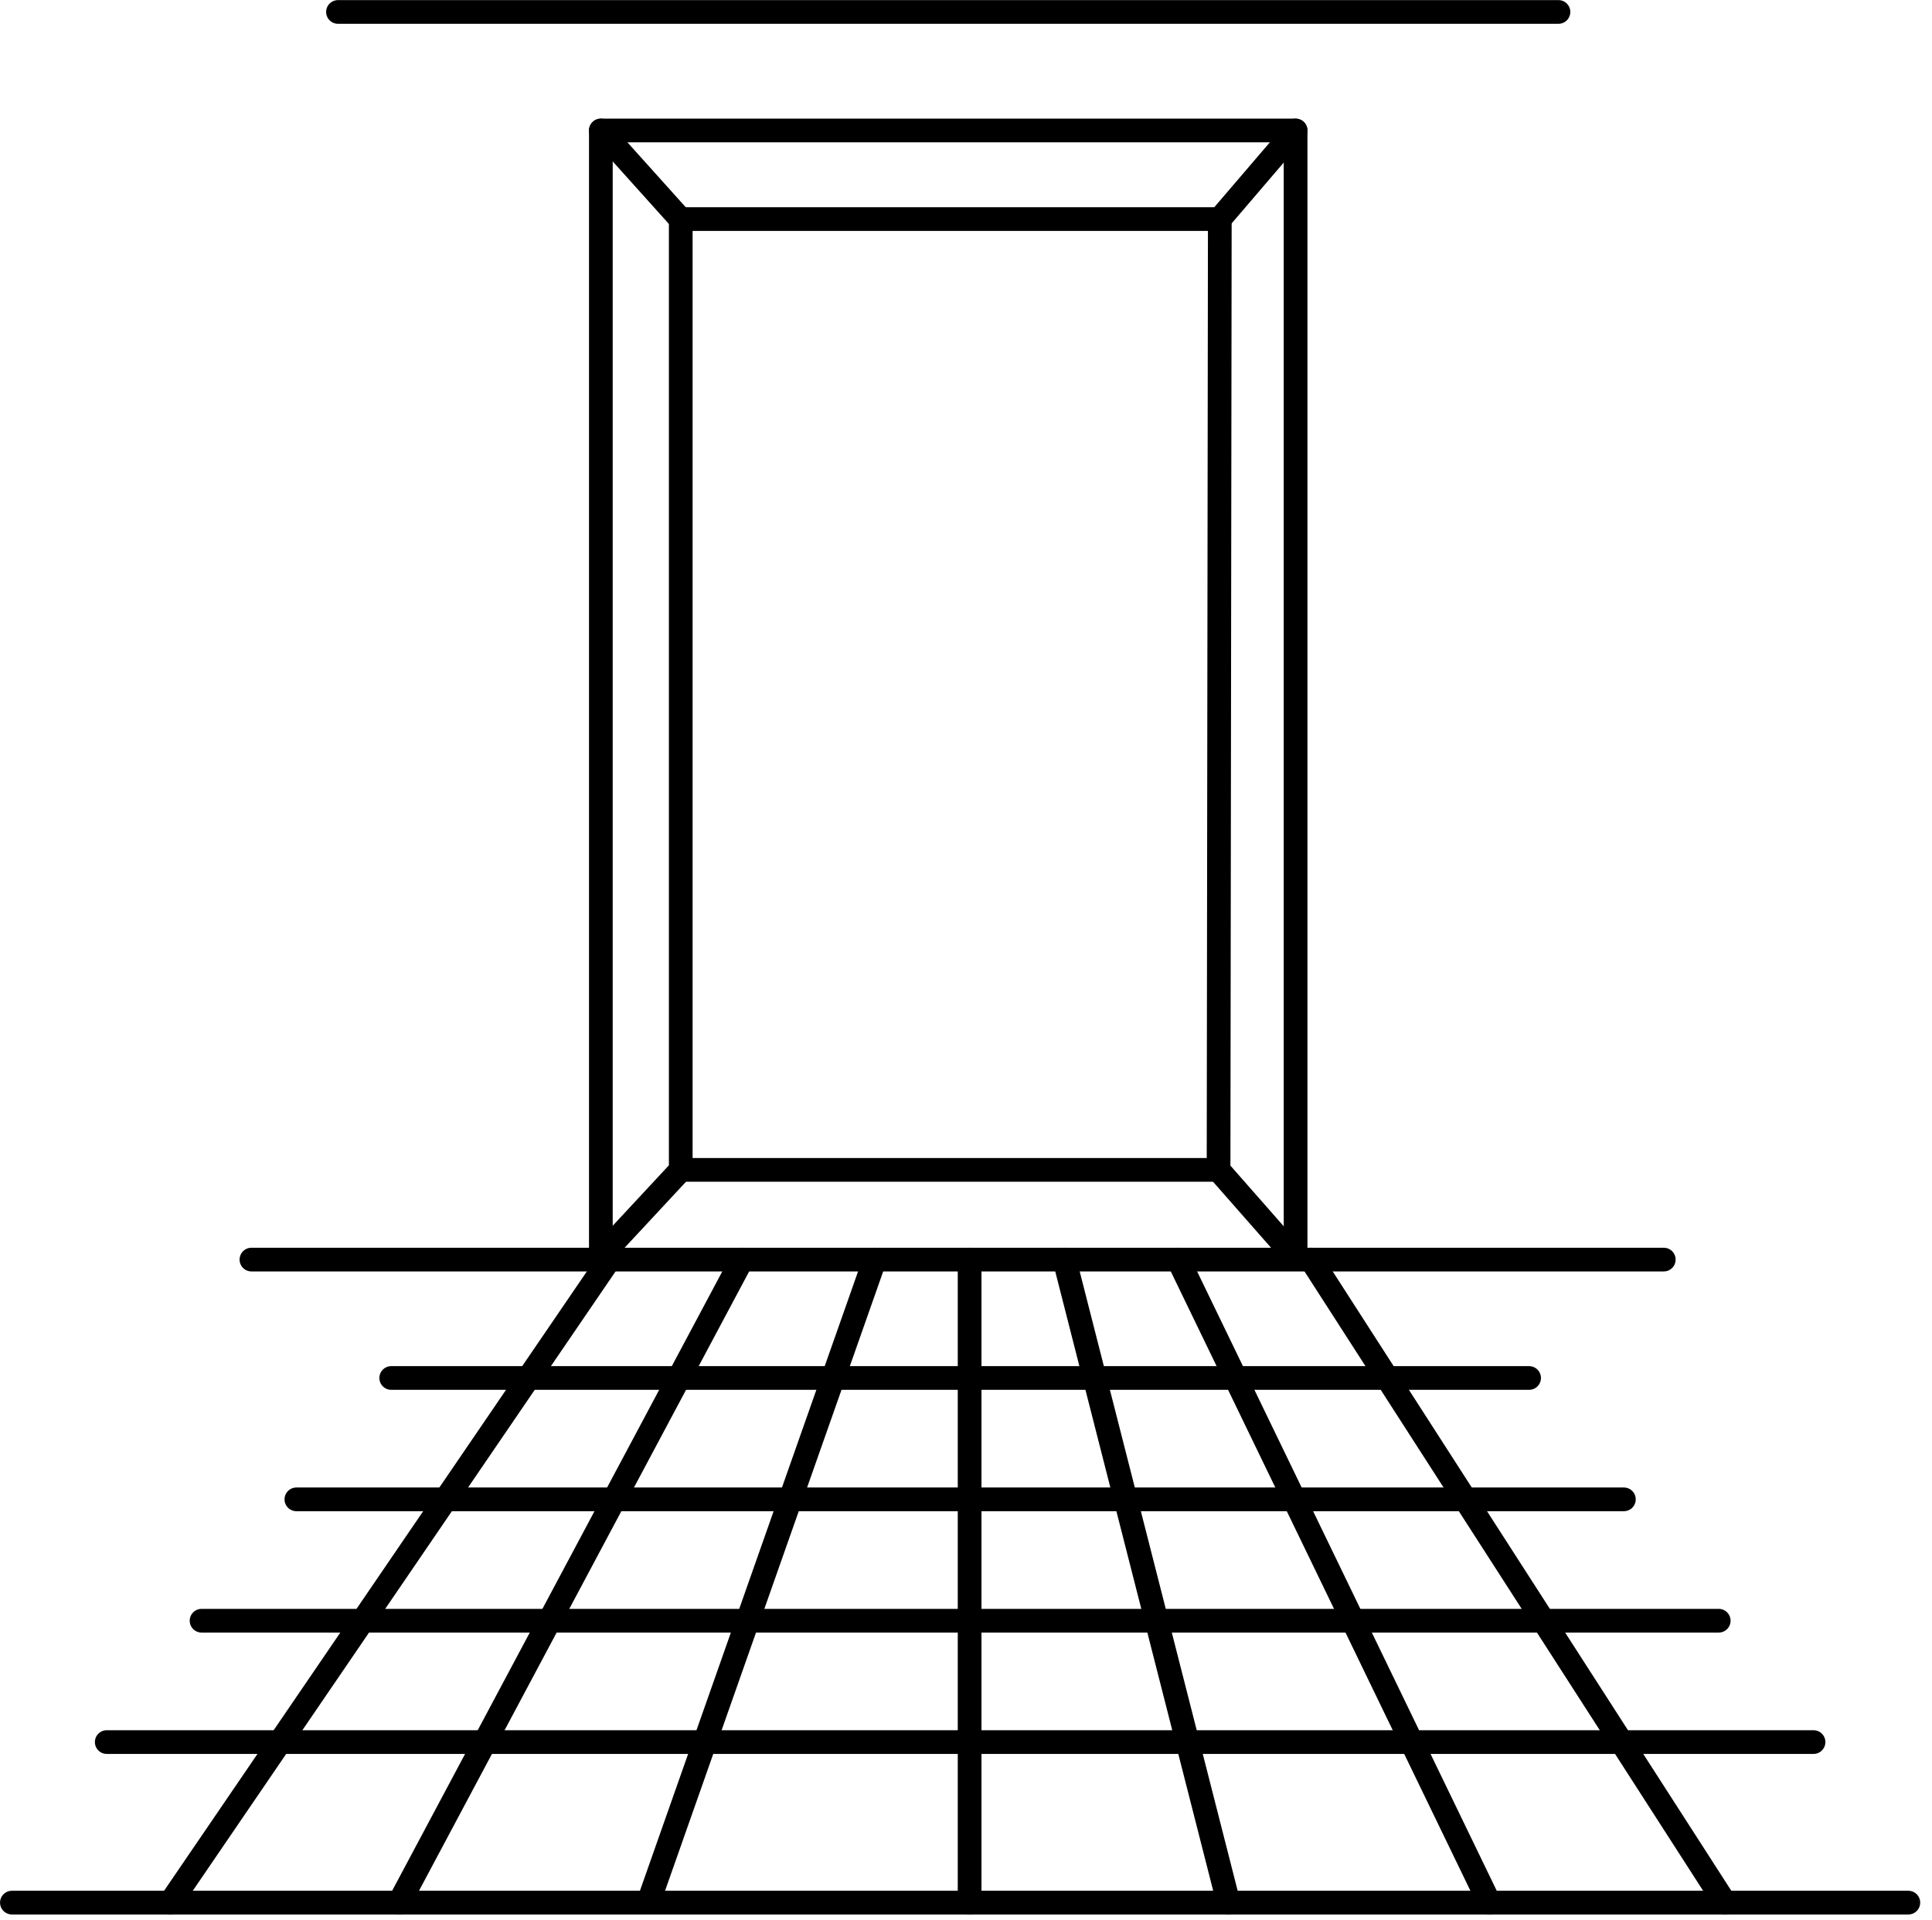
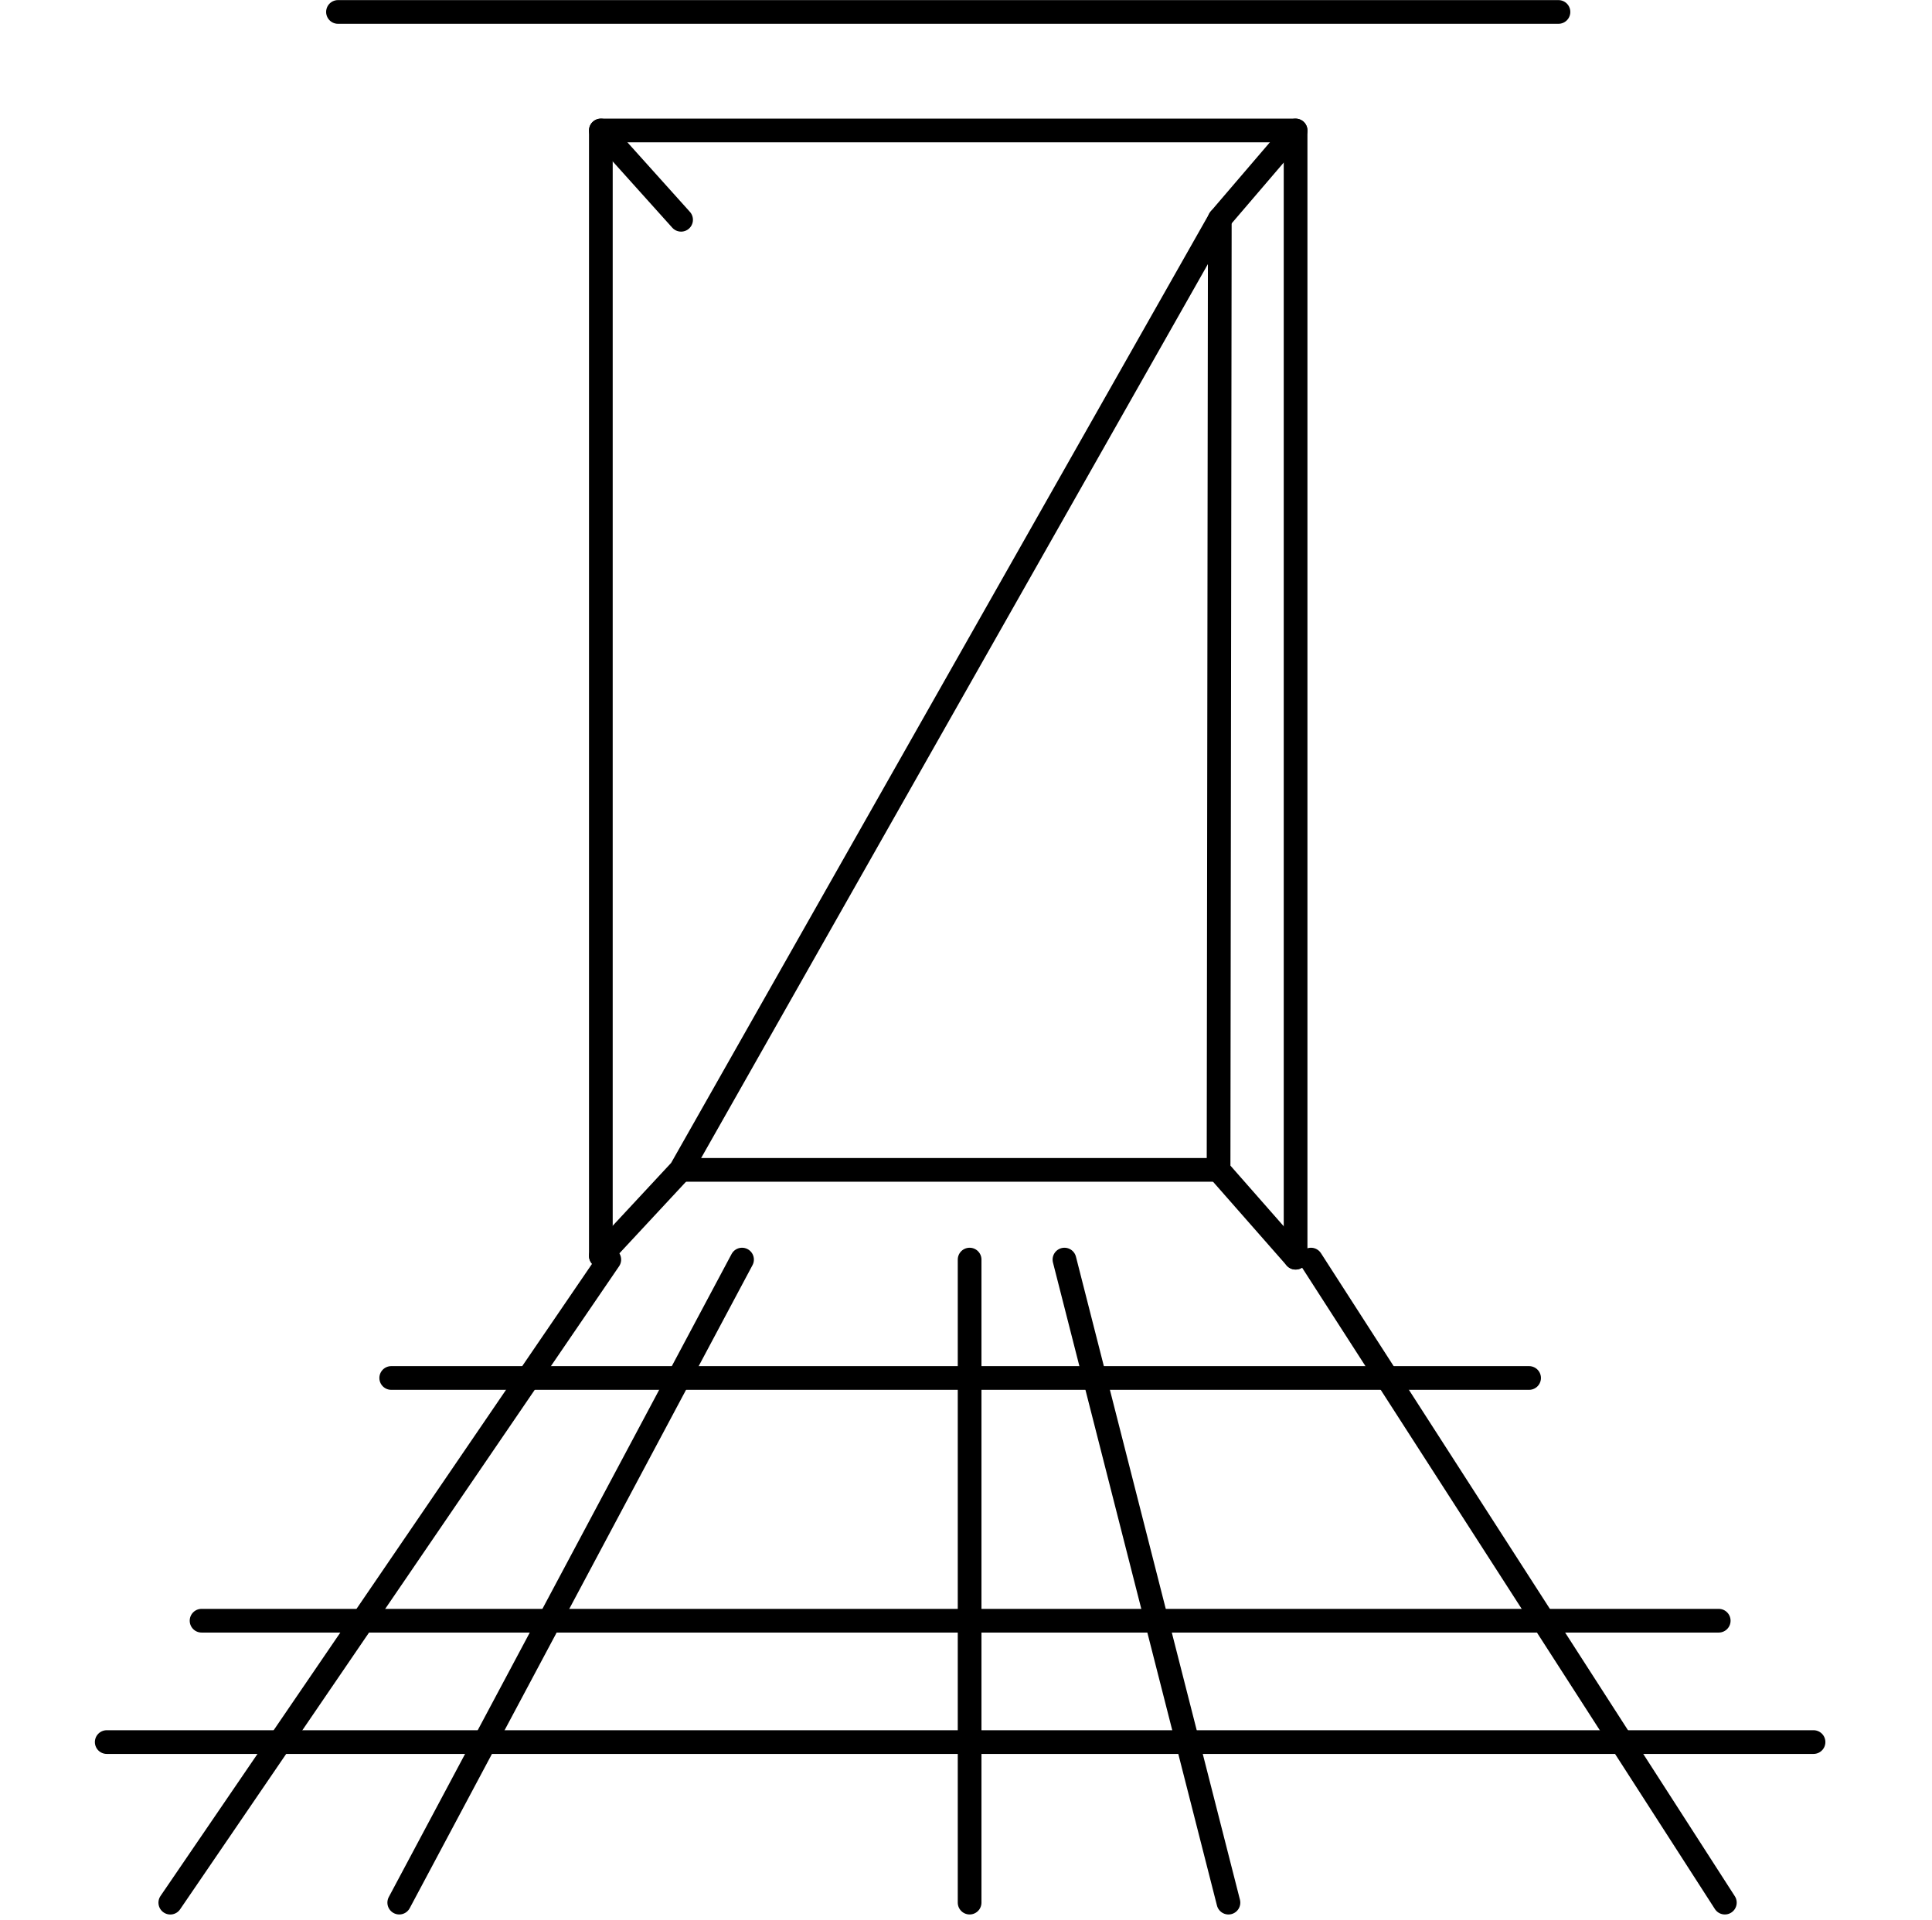
<svg xmlns="http://www.w3.org/2000/svg" width="163" height="162" viewBox="0 0 163 162" fill="none">
  <path d="M50.693 105.98V11.012H109.307V106.133" stroke="black" stroke-width="2" stroke-linecap="round" stroke-linejoin="round" />
-   <path d="M25.005 126.525H137.005" stroke="black" stroke-width="2" stroke-linecap="round" stroke-linejoin="round" />
  <path d="M33.007 116.283H129.007" stroke="black" stroke-width="2" stroke-linecap="round" stroke-linejoin="round" />
-   <path d="M21.214 106.292H140.37" stroke="black" stroke-width="2" stroke-linecap="round" stroke-linejoin="round" />
  <path d="M17.006 136.766H145.006" stroke="black" stroke-width="2" stroke-linecap="round" stroke-linejoin="round" />
  <path d="M9.005 147.007H153.005" stroke="black" stroke-width="2" stroke-linecap="round" stroke-linejoin="round" />
-   <path d="M1.004 160.555H161.004" stroke="black" stroke-width="2" stroke-linecap="round" stroke-linejoin="round" />
  <path d="M51.405 106.292L14.368 160.558" stroke="black" stroke-width="2" stroke-linecap="round" stroke-linejoin="round" />
  <path d="M110.606 106.292L145.523 160.555" stroke="black" stroke-width="2" stroke-linecap="round" stroke-linejoin="round" />
  <path d="M62.605 106.292L33.684 160.555" stroke="black" stroke-width="2" stroke-linecap="round" stroke-linejoin="round" />
-   <path d="M54.717 160.5L73.806 106.292" stroke="black" stroke-width="2" stroke-linecap="round" stroke-linejoin="round" />
  <path d="M81.805 106.292V160.555" stroke="black" stroke-width="2" stroke-linecap="round" stroke-linejoin="round" />
  <path d="M89.806 106.292L103.643 160.556" stroke="black" stroke-width="2" stroke-linecap="round" stroke-linejoin="round" />
-   <path d="M99.405 106.292L125.651 160.556" stroke="black" stroke-width="2" stroke-linecap="round" stroke-linejoin="round" />
-   <path d="M50.693 105.981L57.434 98.73V18.487L102.913 18.486L102.809 98.739L109.307 106.134" stroke="black" stroke-width="2" stroke-linecap="round" stroke-linejoin="round" />
+   <path d="M50.693 105.981L57.434 98.73L102.913 18.486L102.809 98.739L109.307 106.134" stroke="black" stroke-width="2" stroke-linecap="round" stroke-linejoin="round" />
  <path d="M102.895 18.502L109.307 11.012" stroke="black" stroke-width="2" stroke-linecap="round" stroke-linejoin="round" />
  <path d="M57.462 18.546L50.693 11.012" stroke="black" stroke-width="2" stroke-linecap="round" stroke-linejoin="round" />
  <path d="M57.632 98.723H102.758" stroke="black" stroke-width="2" stroke-linecap="round" stroke-linejoin="round" />
  <path d="M131.485 1.008H28.515" stroke="black" stroke-width="2" stroke-linecap="round" stroke-linejoin="round" />
</svg>